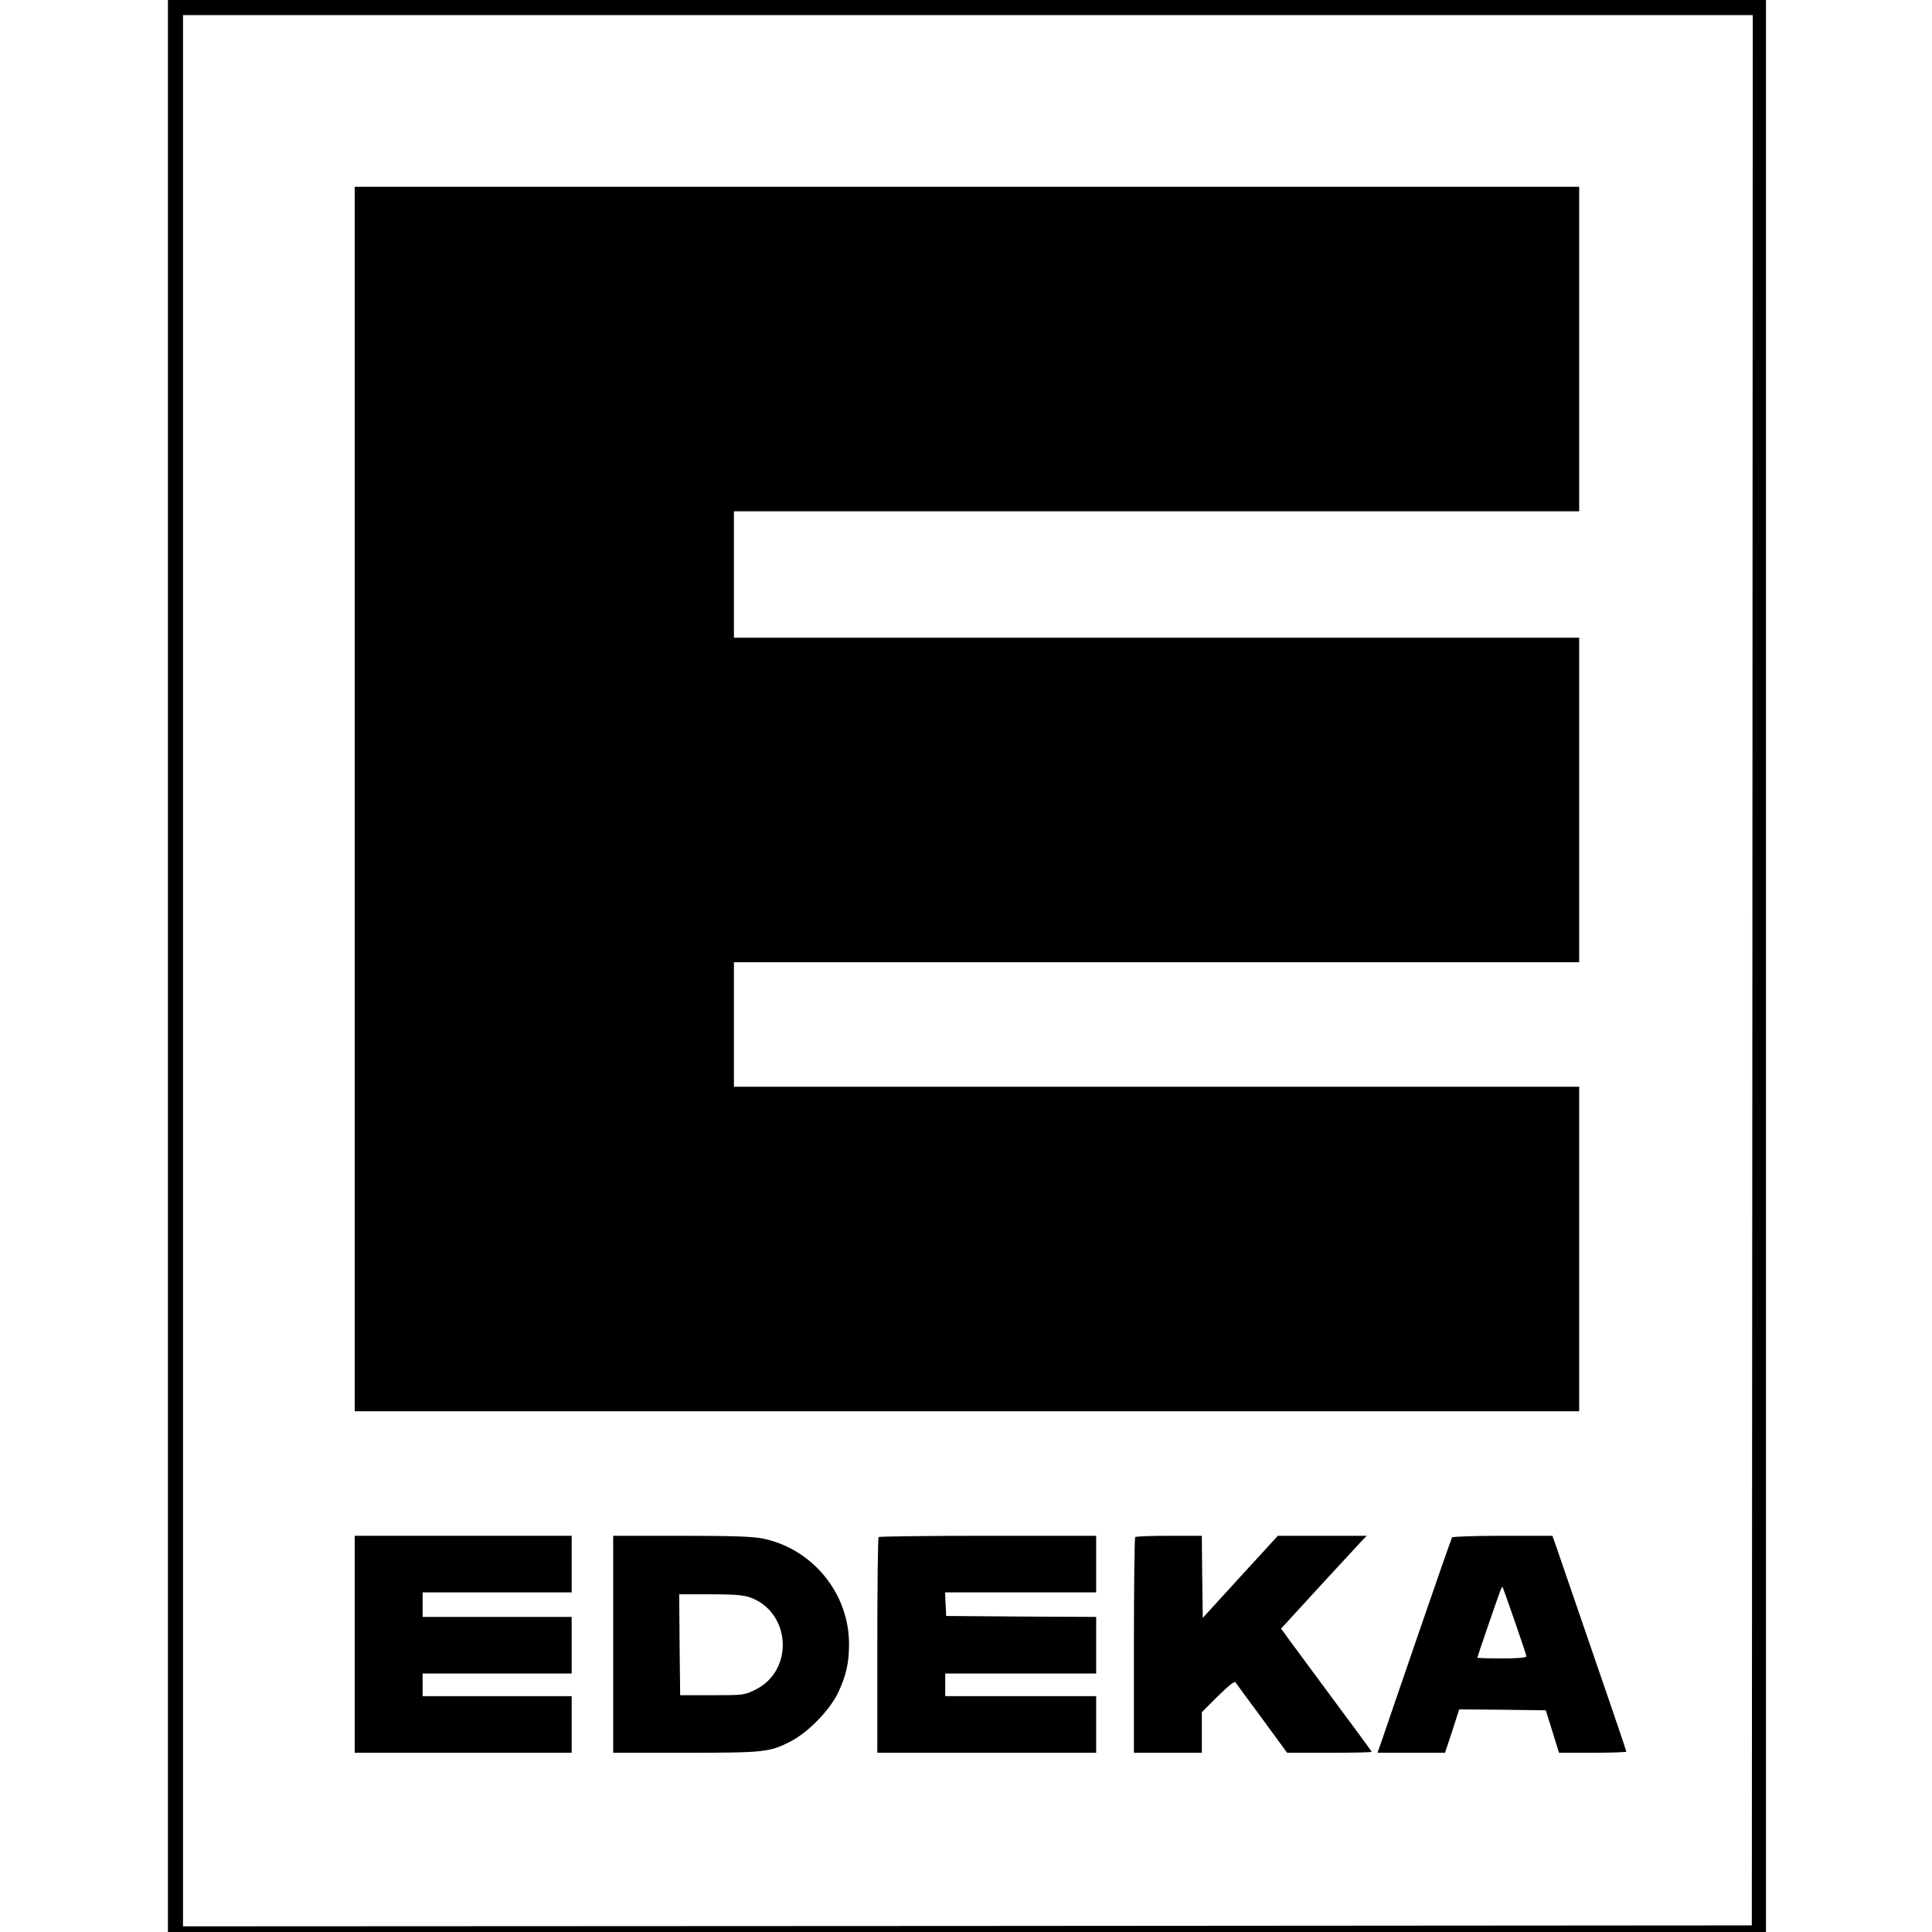
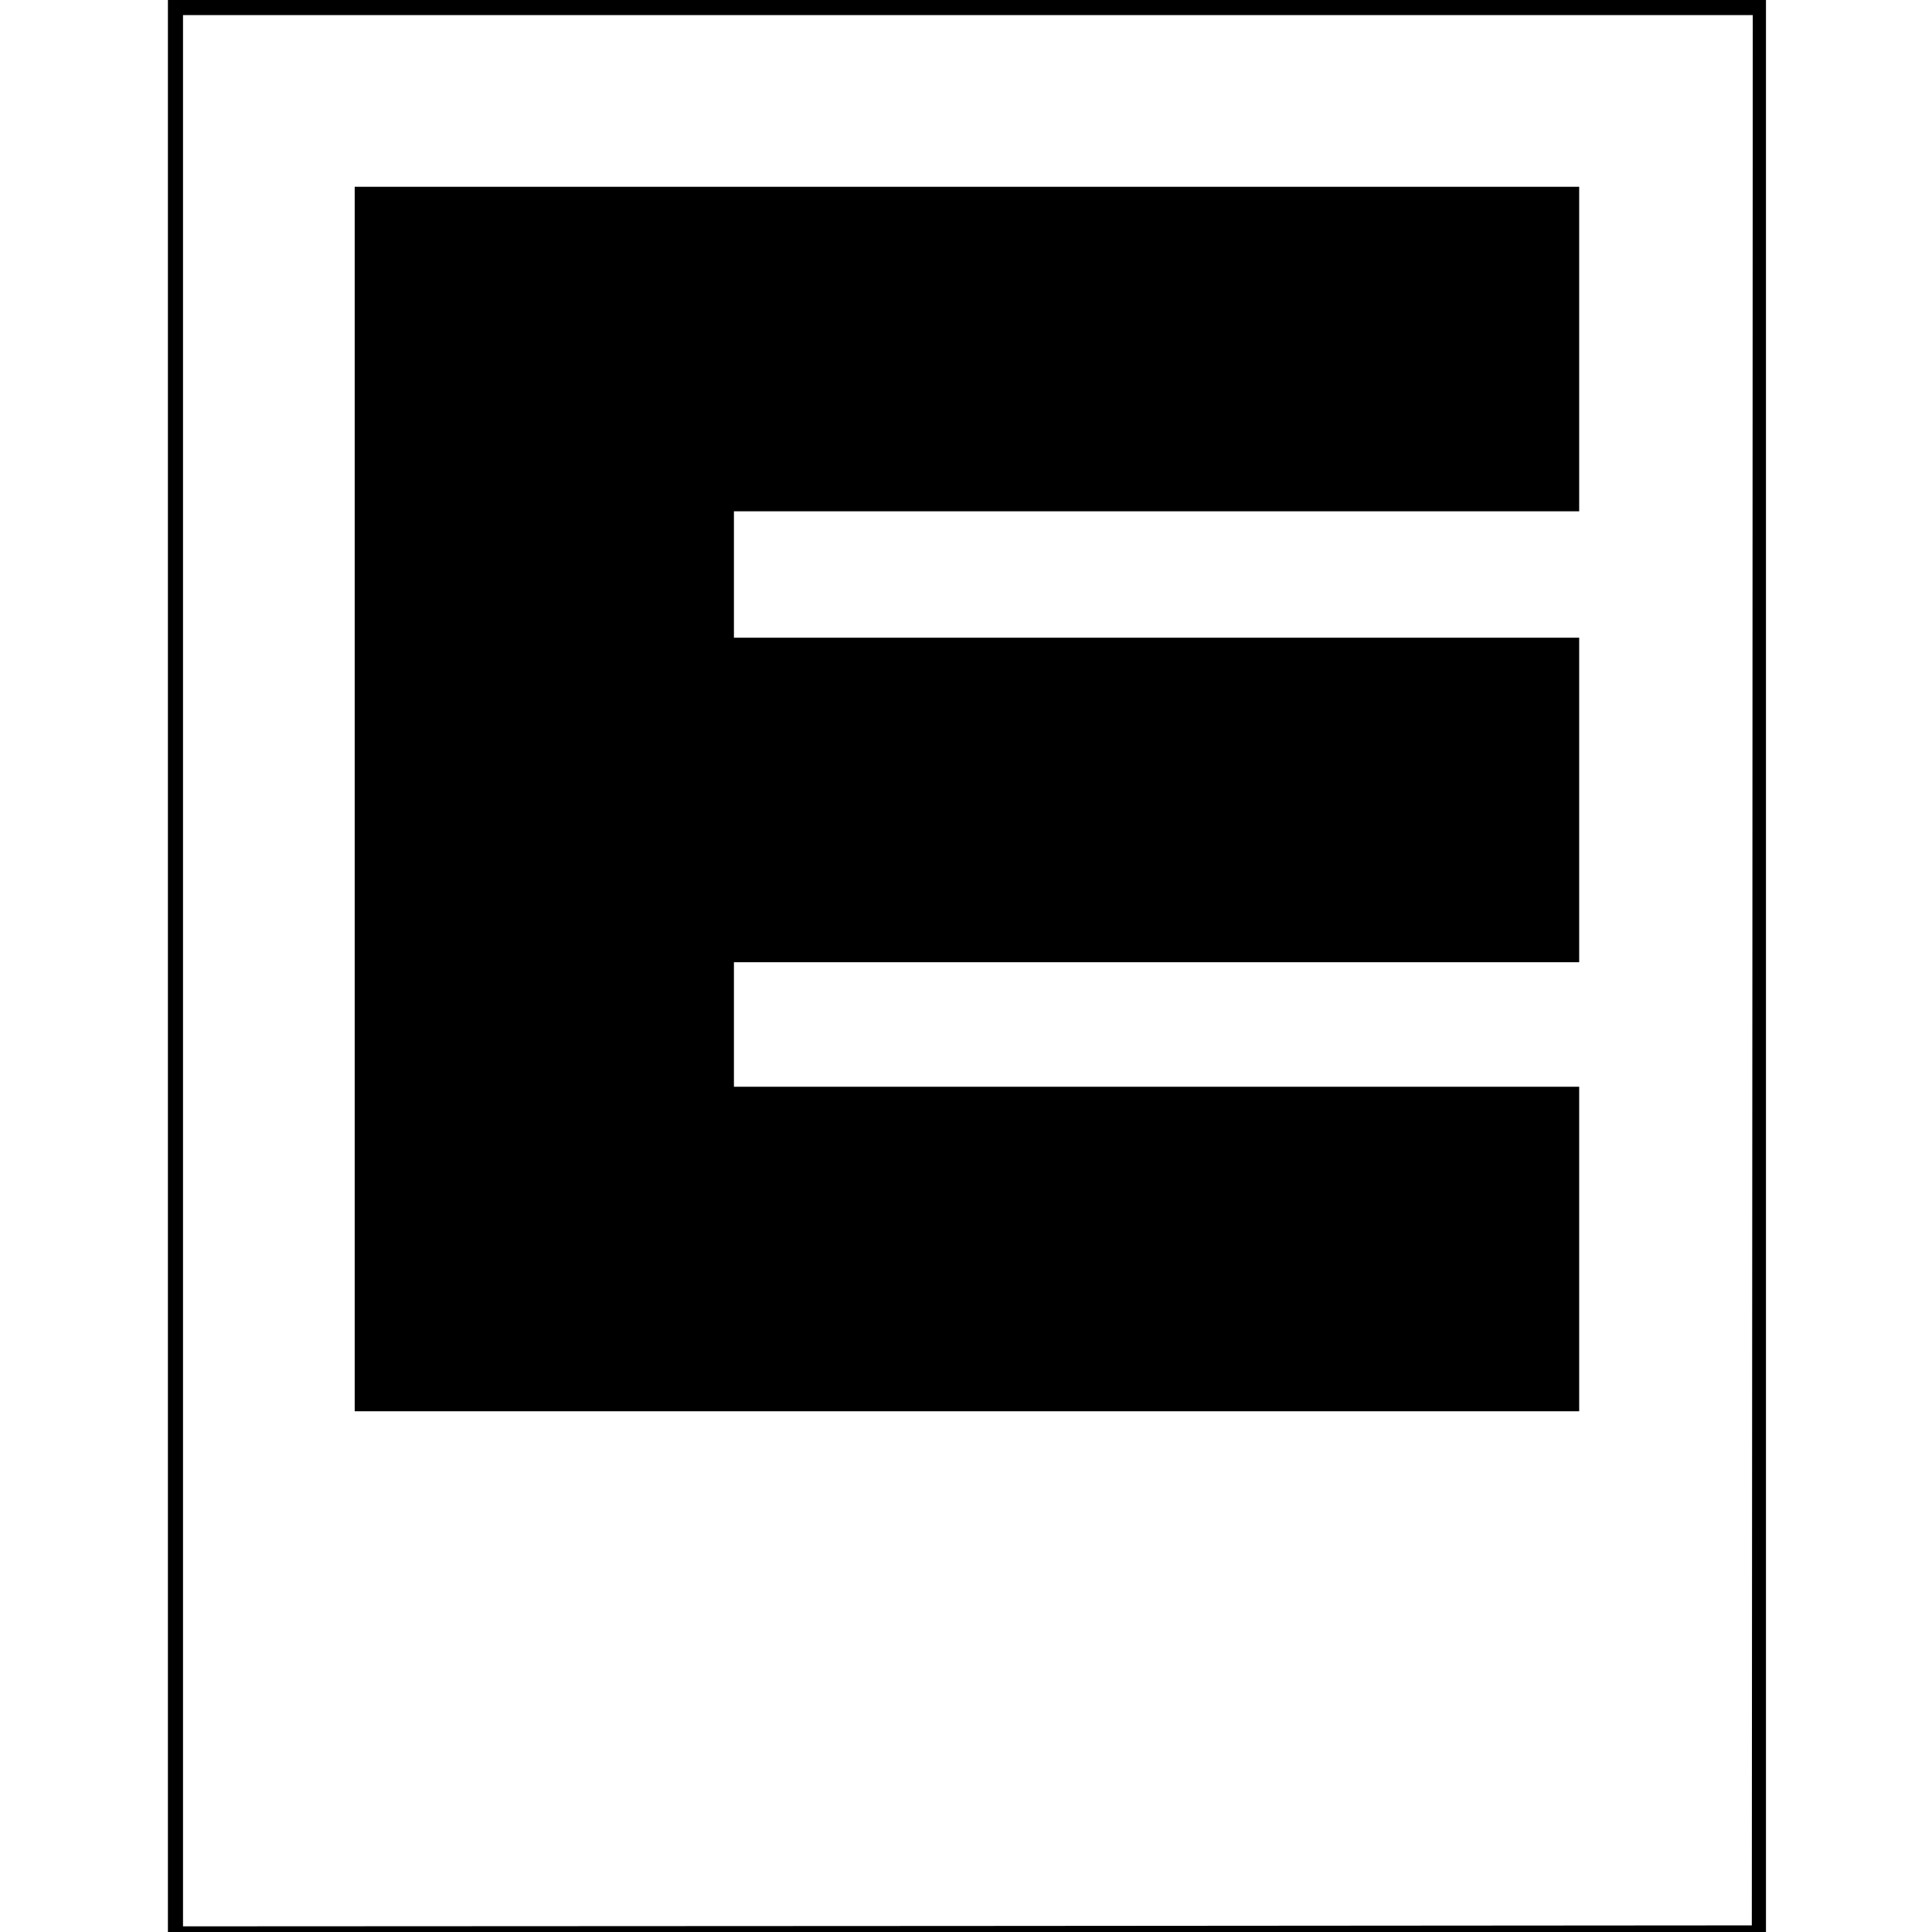
<svg xmlns="http://www.w3.org/2000/svg" version="1.0" width="1024pt" height="1024pt" viewBox="0 0 1024 1024" preserveAspectRatio="xMidYMid meet">
  <g transform="translate(0,1024) scale(0.1,-0.1)" fill="#000000" stroke="none">
    <path d="M890 5120 l0 -5120 4235 0 4235 0 0 5120 0 5120 -4235 0 -4235 0 0 -5120z m8398 -22 l-3 -5063 -4157 -3 -4158 -2 0 5065 0 5065 4160 0 4160 0 -2 -5062z" />
-     <path d="M1880 6005 l0 -3245 3245 0 3245 0 0 860 0 860 -2240 0 -2240 0 0 330 0 330 2240 0 2240 0 0 860 0 860 -2240 0 -2240 0 0 335 0 335 2240 0 2240 0 0 860 0 860 -3245 0 -3245 0 0 -3245z" />
-     <path d="M1880 1525 l0 -575 575 0 575 0 0 150 0 150 -395 0 -395 0 0 60 0 60 395 0 395 0 0 150 0 150 -395 0 -395 0 0 65 0 65 395 0 395 0 0 150 0 150 -575 0 -575 0 0 -575z" />
-     <path d="M3250 1525 l0 -575 383 0 c422 0 447 3 561 62 92 49 205 165 249 258 42 90 57 156 57 257 0 267 -192 503 -455 558 -54 11 -153 15 -432 15 l-363 0 0 -575z m721 250 c221 -75 241 -389 32 -491 -57 -28 -61 -29 -228 -29 l-170 0 -3 268 -2 267 163 0 c120 0 175 -4 208 -15z" />
-     <path d="M4657 2093 c-4 -3 -7 -262 -7 -575 l0 -568 580 0 580 0 0 150 0 150 -400 0 -400 0 0 60 0 60 400 0 400 0 0 150 0 150 -397 2 -398 3 -3 63 -3 62 401 0 400 0 0 150 0 150 -573 0 c-316 0 -577 -3 -580 -7z" />
-     <path d="M6017 2093 c-4 -3 -7 -262 -7 -575 l0 -568 180 0 180 0 0 108 0 107 85 85 c53 52 88 81 93 74 4 -6 67 -93 141 -192 l133 -182 224 0 c123 0 224 2 224 5 0 3 -91 127 -203 277 -111 150 -219 296 -240 325 l-37 51 196 214 c108 117 210 228 227 246 l31 32 -235 0 -236 0 -199 -217 -199 -218 -3 218 -2 217 -174 0 c-95 0 -176 -3 -179 -7z" />
-     <path d="M7696 2091 c-3 -5 -83 -233 -177 -507 -94 -275 -182 -529 -194 -566 l-24 -68 179 0 179 0 38 115 37 115 230 -2 229 -3 35 -112 35 -113 179 0 c98 0 178 3 178 6 0 5 -108 321 -377 1102 l-15 42 -263 0 c-145 0 -266 -4 -269 -9z m332 -443 c34 -97 62 -181 62 -187 0 -7 -44 -11 -130 -11 -71 0 -130 2 -130 4 0 4 104 307 122 355 5 13 10 22 12 20 1 -2 31 -84 64 -181z" />
+     <path d="M1880 6005 l0 -3245 3245 0 3245 0 0 860 0 860 -2240 0 -2240 0 0 330 0 330 2240 0 2240 0 0 860 0 860 -2240 0 -2240 0 0 335 0 335 2240 0 2240 0 0 860 0 860 -3245 0 -3245 0 0 -3245" />
  </g>
</svg>